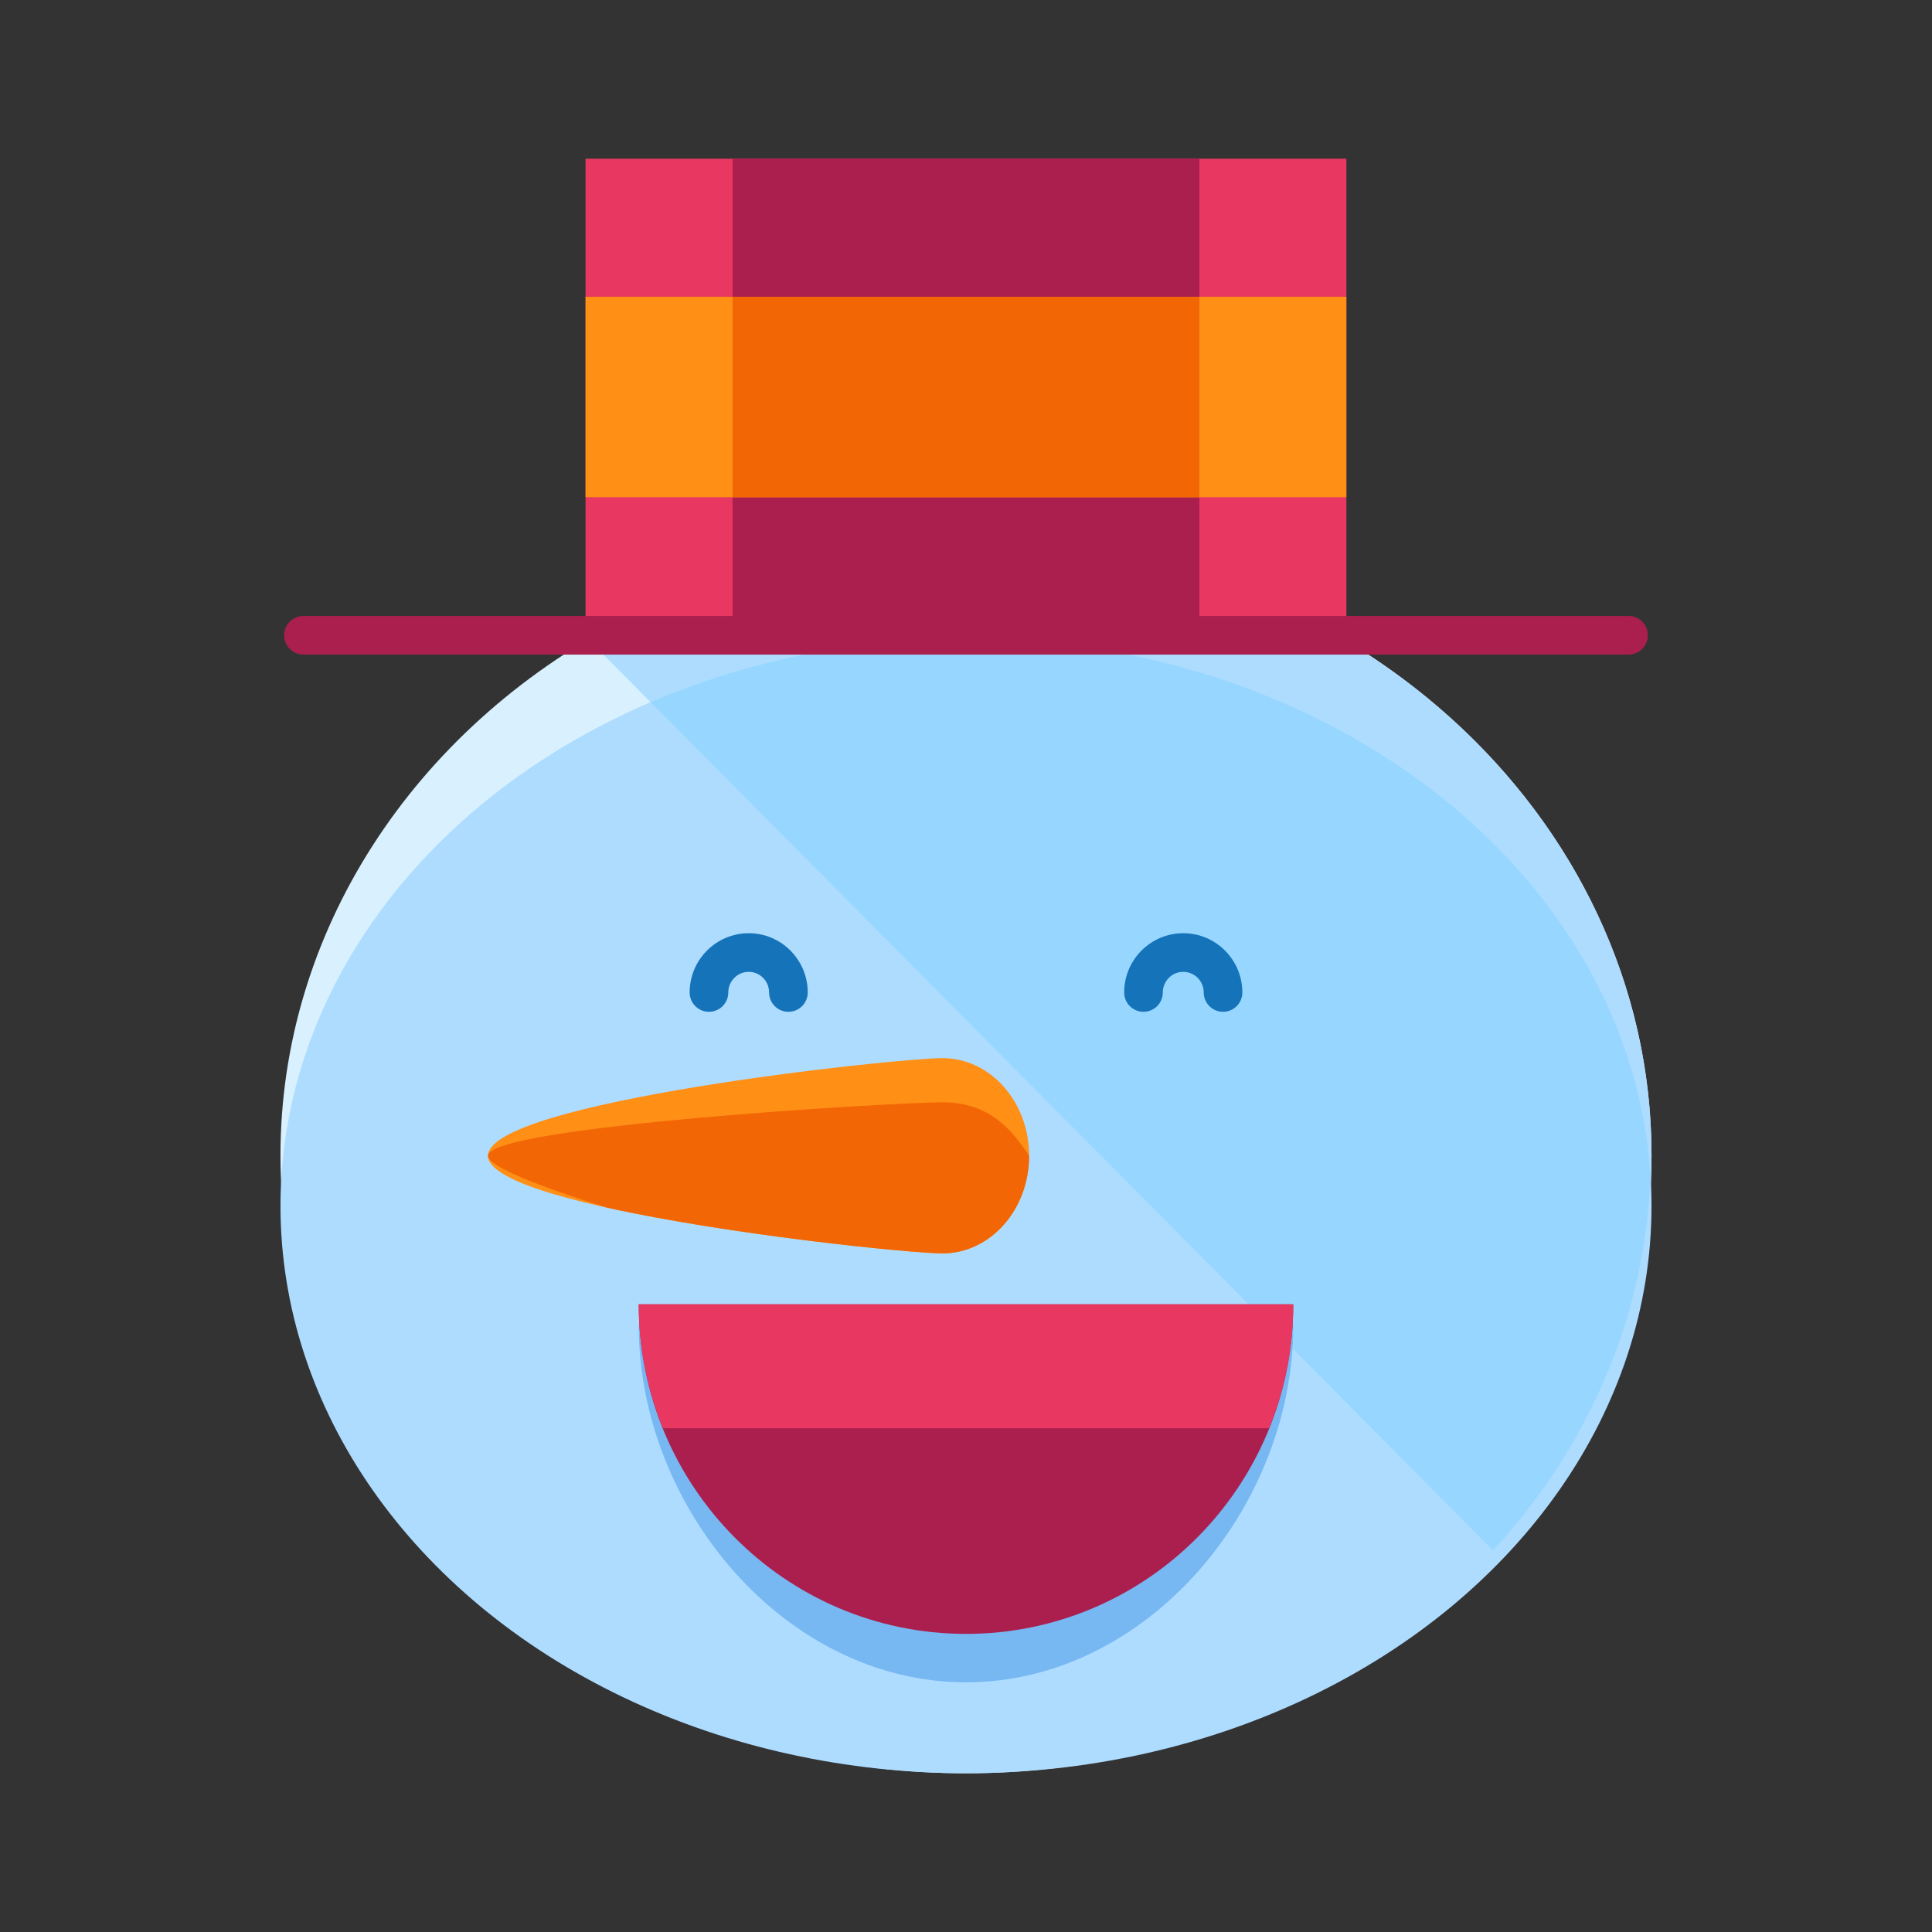
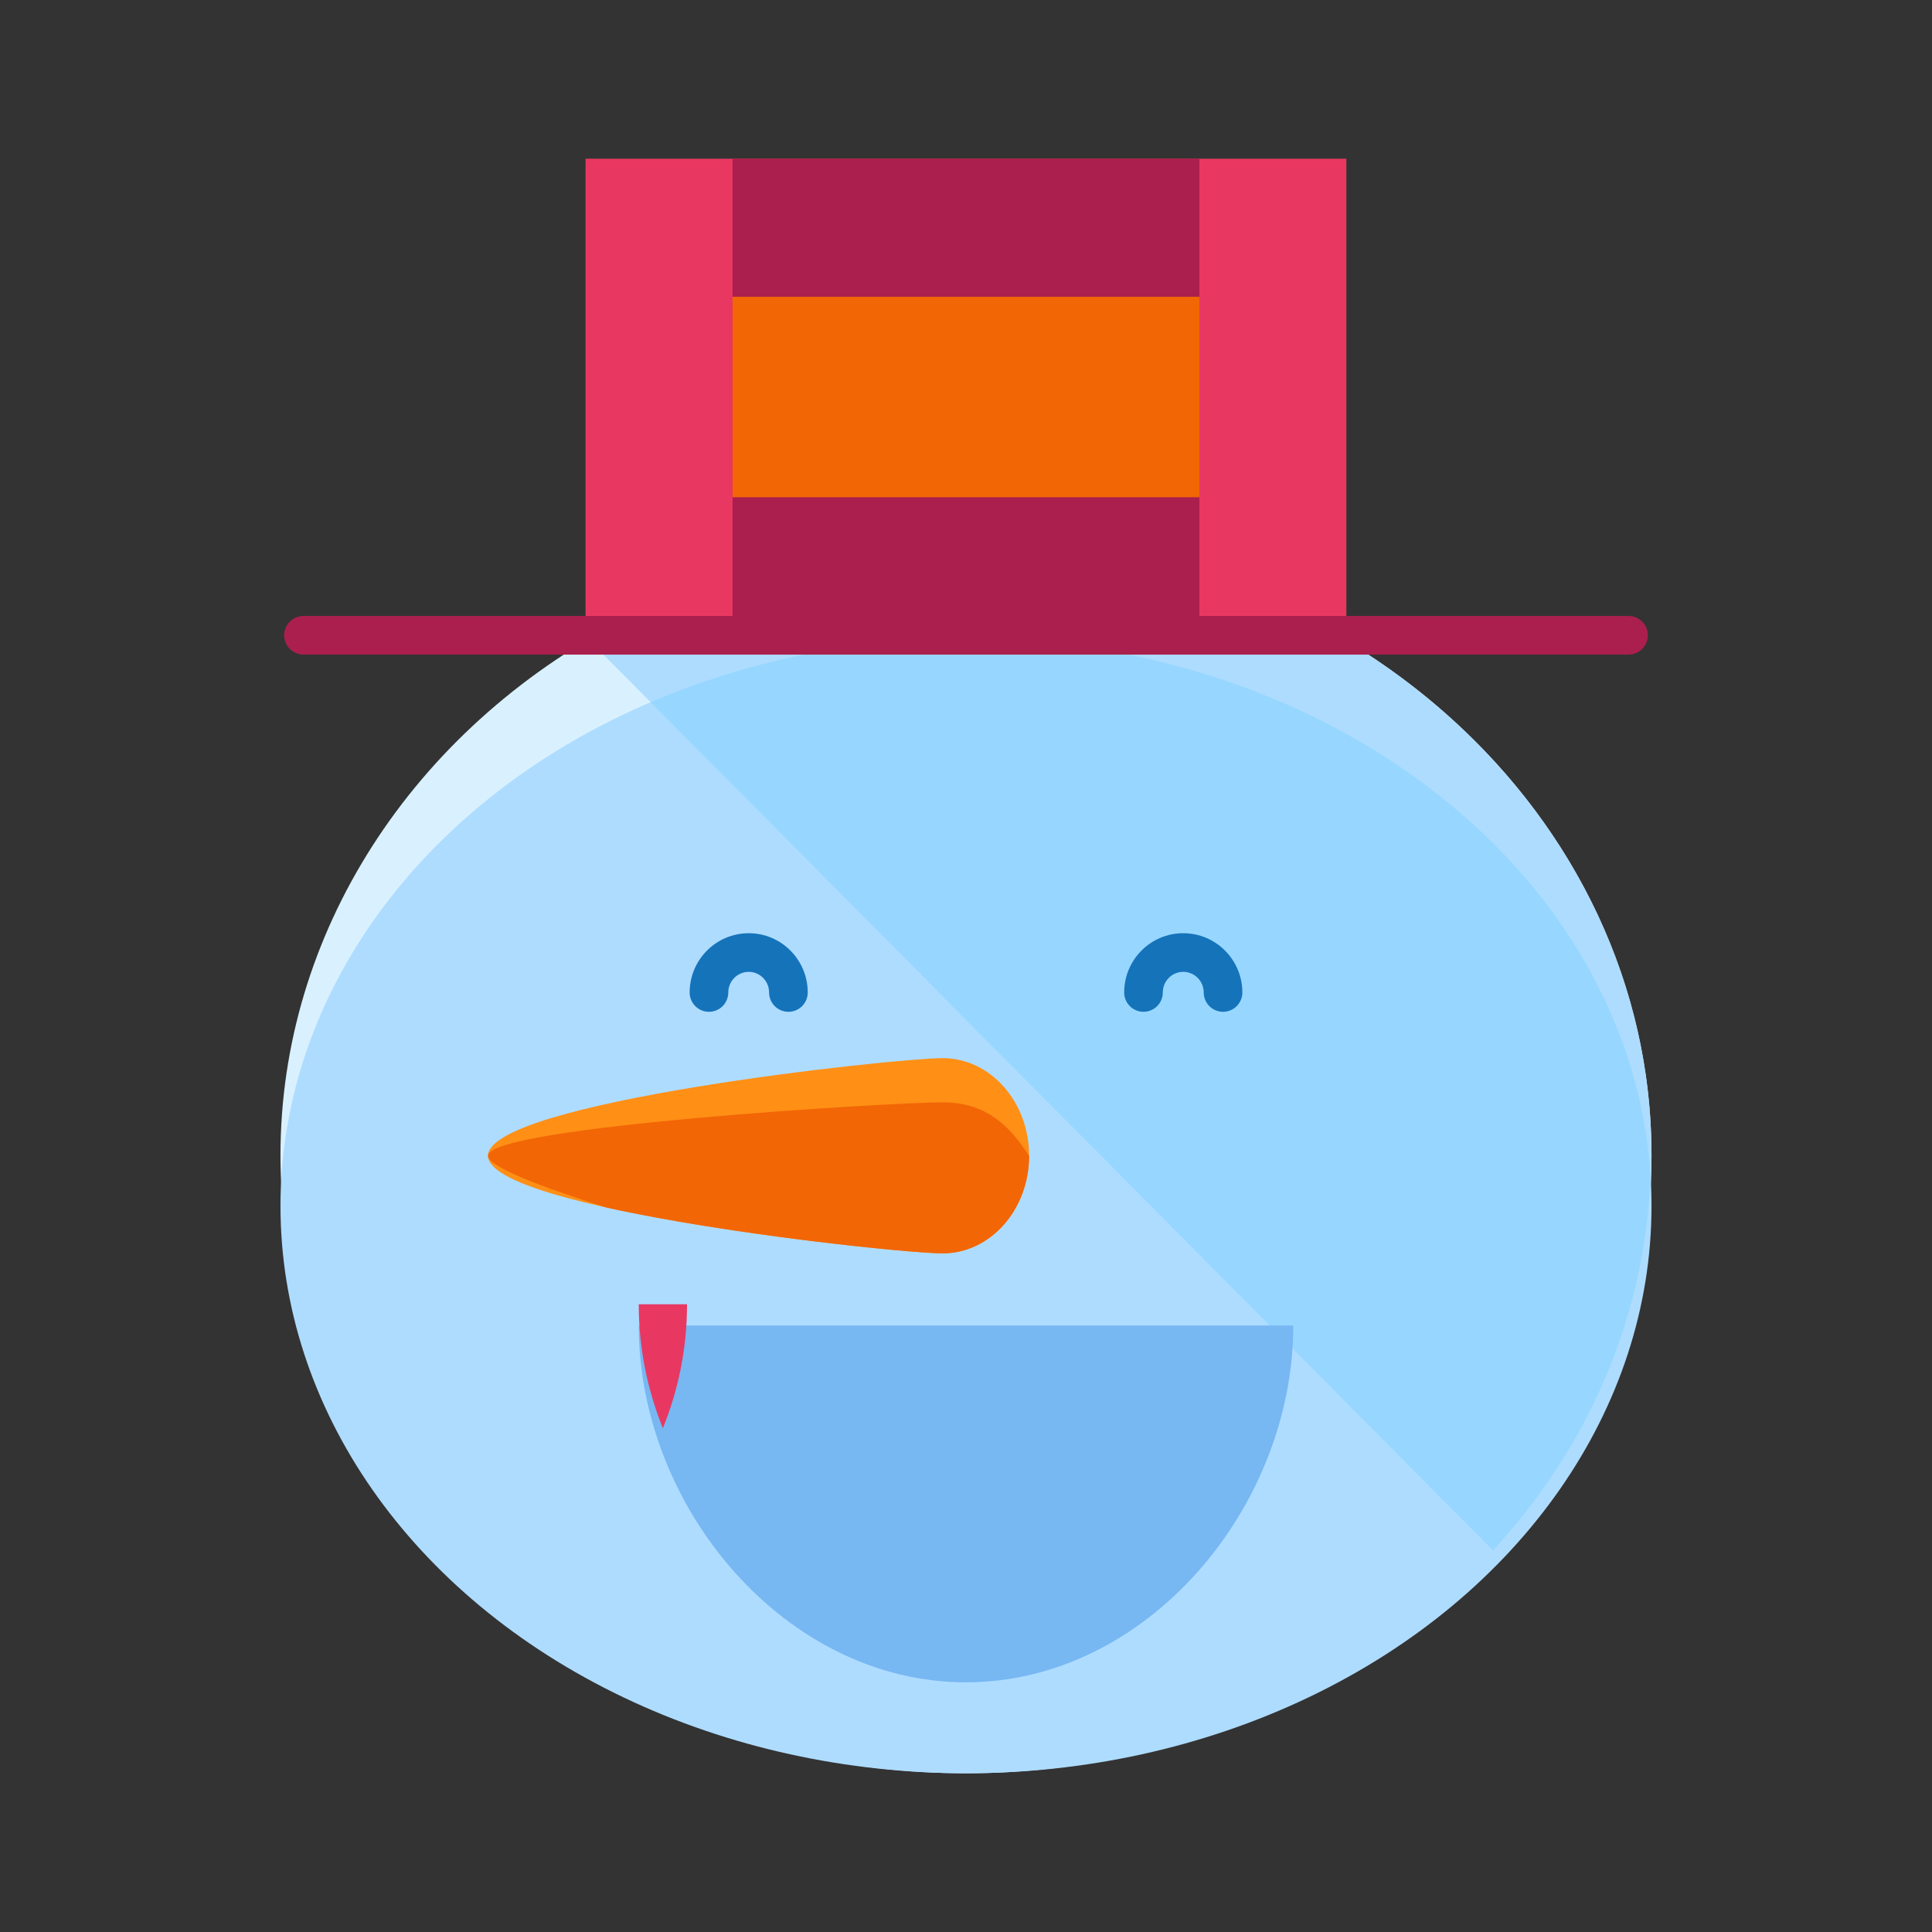
<svg xmlns="http://www.w3.org/2000/svg" enable-background="new 0 0 75 75" height="75px" id="Layer_1" version="1.1" viewBox="0 0 75 75" width="75px" xml:space="preserve">
  <rect x="0" y="0" width="75" height="75" fill="#333333" stroke="none" />
  <g>
    <ellipse cx="37.5" cy="44.843" fill="#D9F1FF" rx="26.612" ry="23.996" />
    <ellipse cx="37.5" cy="46.813" fill="#AEDCFF" rx="26.612" ry="22.025" />
    <path d="M22.835,24.821l35.123,35.365c3.842-4.16,6.154-9.508,6.154-15.344c0-13.252-11.916-23.996-26.611-23.996   C32.079,20.847,27.04,22.312,22.835,24.821z" fill="#AEDCFF" />
    <path d="M25.257,27.261l32.701,32.926c3.668-3.971,5.916-9.027,6.115-14.553   C63.331,34.019,51.72,24.788,37.501,24.788C33.083,24.788,28.923,25.685,25.257,27.261z" fill="#97D7FF" />
    <g>
      <g>
        <g>
          <path d="M30.606,39.278c-0.414,0-0.75-0.336-0.75-0.75c0-0.441-0.354-0.801-0.789-0.801      c-0.438,0-0.795,0.359-0.795,0.801c0,0.414-0.336,0.75-0.75,0.75s-0.75-0.336-0.75-0.75c0-1.269,1.029-2.301,2.295-2.301      c1.262,0,2.289,1.032,2.289,2.301C31.356,38.942,31.021,39.278,30.606,39.278z" fill="#1573BA" />
        </g>
        <g>
          <path d="M47.478,39.278c-0.414,0-0.75-0.336-0.75-0.75c0-0.441-0.356-0.801-0.795-0.801      c-0.438,0-0.793,0.359-0.793,0.801c0,0.414-0.336,0.75-0.75,0.75s-0.75-0.336-0.75-0.75c0-1.269,1.028-2.301,2.293-2.301      c1.266,0,2.295,1.032,2.295,2.301C48.228,38.942,47.892,39.278,47.478,39.278z" fill="#1573BA" />
        </g>
      </g>
      <path d="M24.796,51.455c0,7.066,5.688,13.852,12.703,13.852c7.018,0,12.705-6.786,12.705-13.852H24.796z" fill="#77B7F2" />
-       <path d="M24.796,50.634c0,7.066,5.688,12.793,12.703,12.793c7.018,0,12.705-5.727,12.705-12.793H24.796z" fill="#AA1F4D" />
-       <path d="M25.733,55.444h23.533c0.602-1.486,0.938-3.107,0.938-4.811H24.796    C24.796,52.337,25.132,53.958,25.733,55.444z" fill="#E83862" />
+       <path d="M25.733,55.444c0.602-1.486,0.938-3.107,0.938-4.811H24.796    C24.796,52.337,25.132,53.958,25.733,55.444z" fill="#E83862" />
    </g>
    <g>
      <path d="M36.591,48.655c-1.854,0-17.646-1.697-17.646-3.789c0-2.094,15.793-3.789,17.646-3.789    c1.855,0,3.359,1.695,3.359,3.789C39.95,46.958,38.446,48.655,36.591,48.655z" fill="#FF8F15" />
      <path d="M23.536,46.875c4.816,1.069,11.854,1.781,13.055,1.781c1.855,0,3.359-1.697,3.359-3.789    c-0.635-0.955-1.504-2.076-3.359-2.076c-1.854,0-17.646,0.93-17.646,2.076C18.944,45.278,20.921,46.051,23.536,46.875z" fill="#F26606" />
    </g>
    <g>
      <rect fill="#E83862" height="18.5" width="29.535" x="22.731" y="6.161" />
      <rect fill="#AA1F4D" height="18.5" width="18.123" x="28.438" y="6.161" />
      <g>
        <path d="M63.22,25.411H11.78c-0.414,0-0.75-0.336-0.75-0.75s0.336-0.75,0.75-0.75H63.22     c0.414,0,0.75,0.336,0.75,0.75S63.634,25.411,63.22,25.411z" fill="#AA1F4D" />
      </g>
    </g>
-     <rect fill="#FF8F15" height="7.781" width="29.535" x="22.731" y="11.521" />
    <rect fill="#F26606" height="7.781" width="18.123" x="28.438" y="11.521" />
  </g>
</svg>